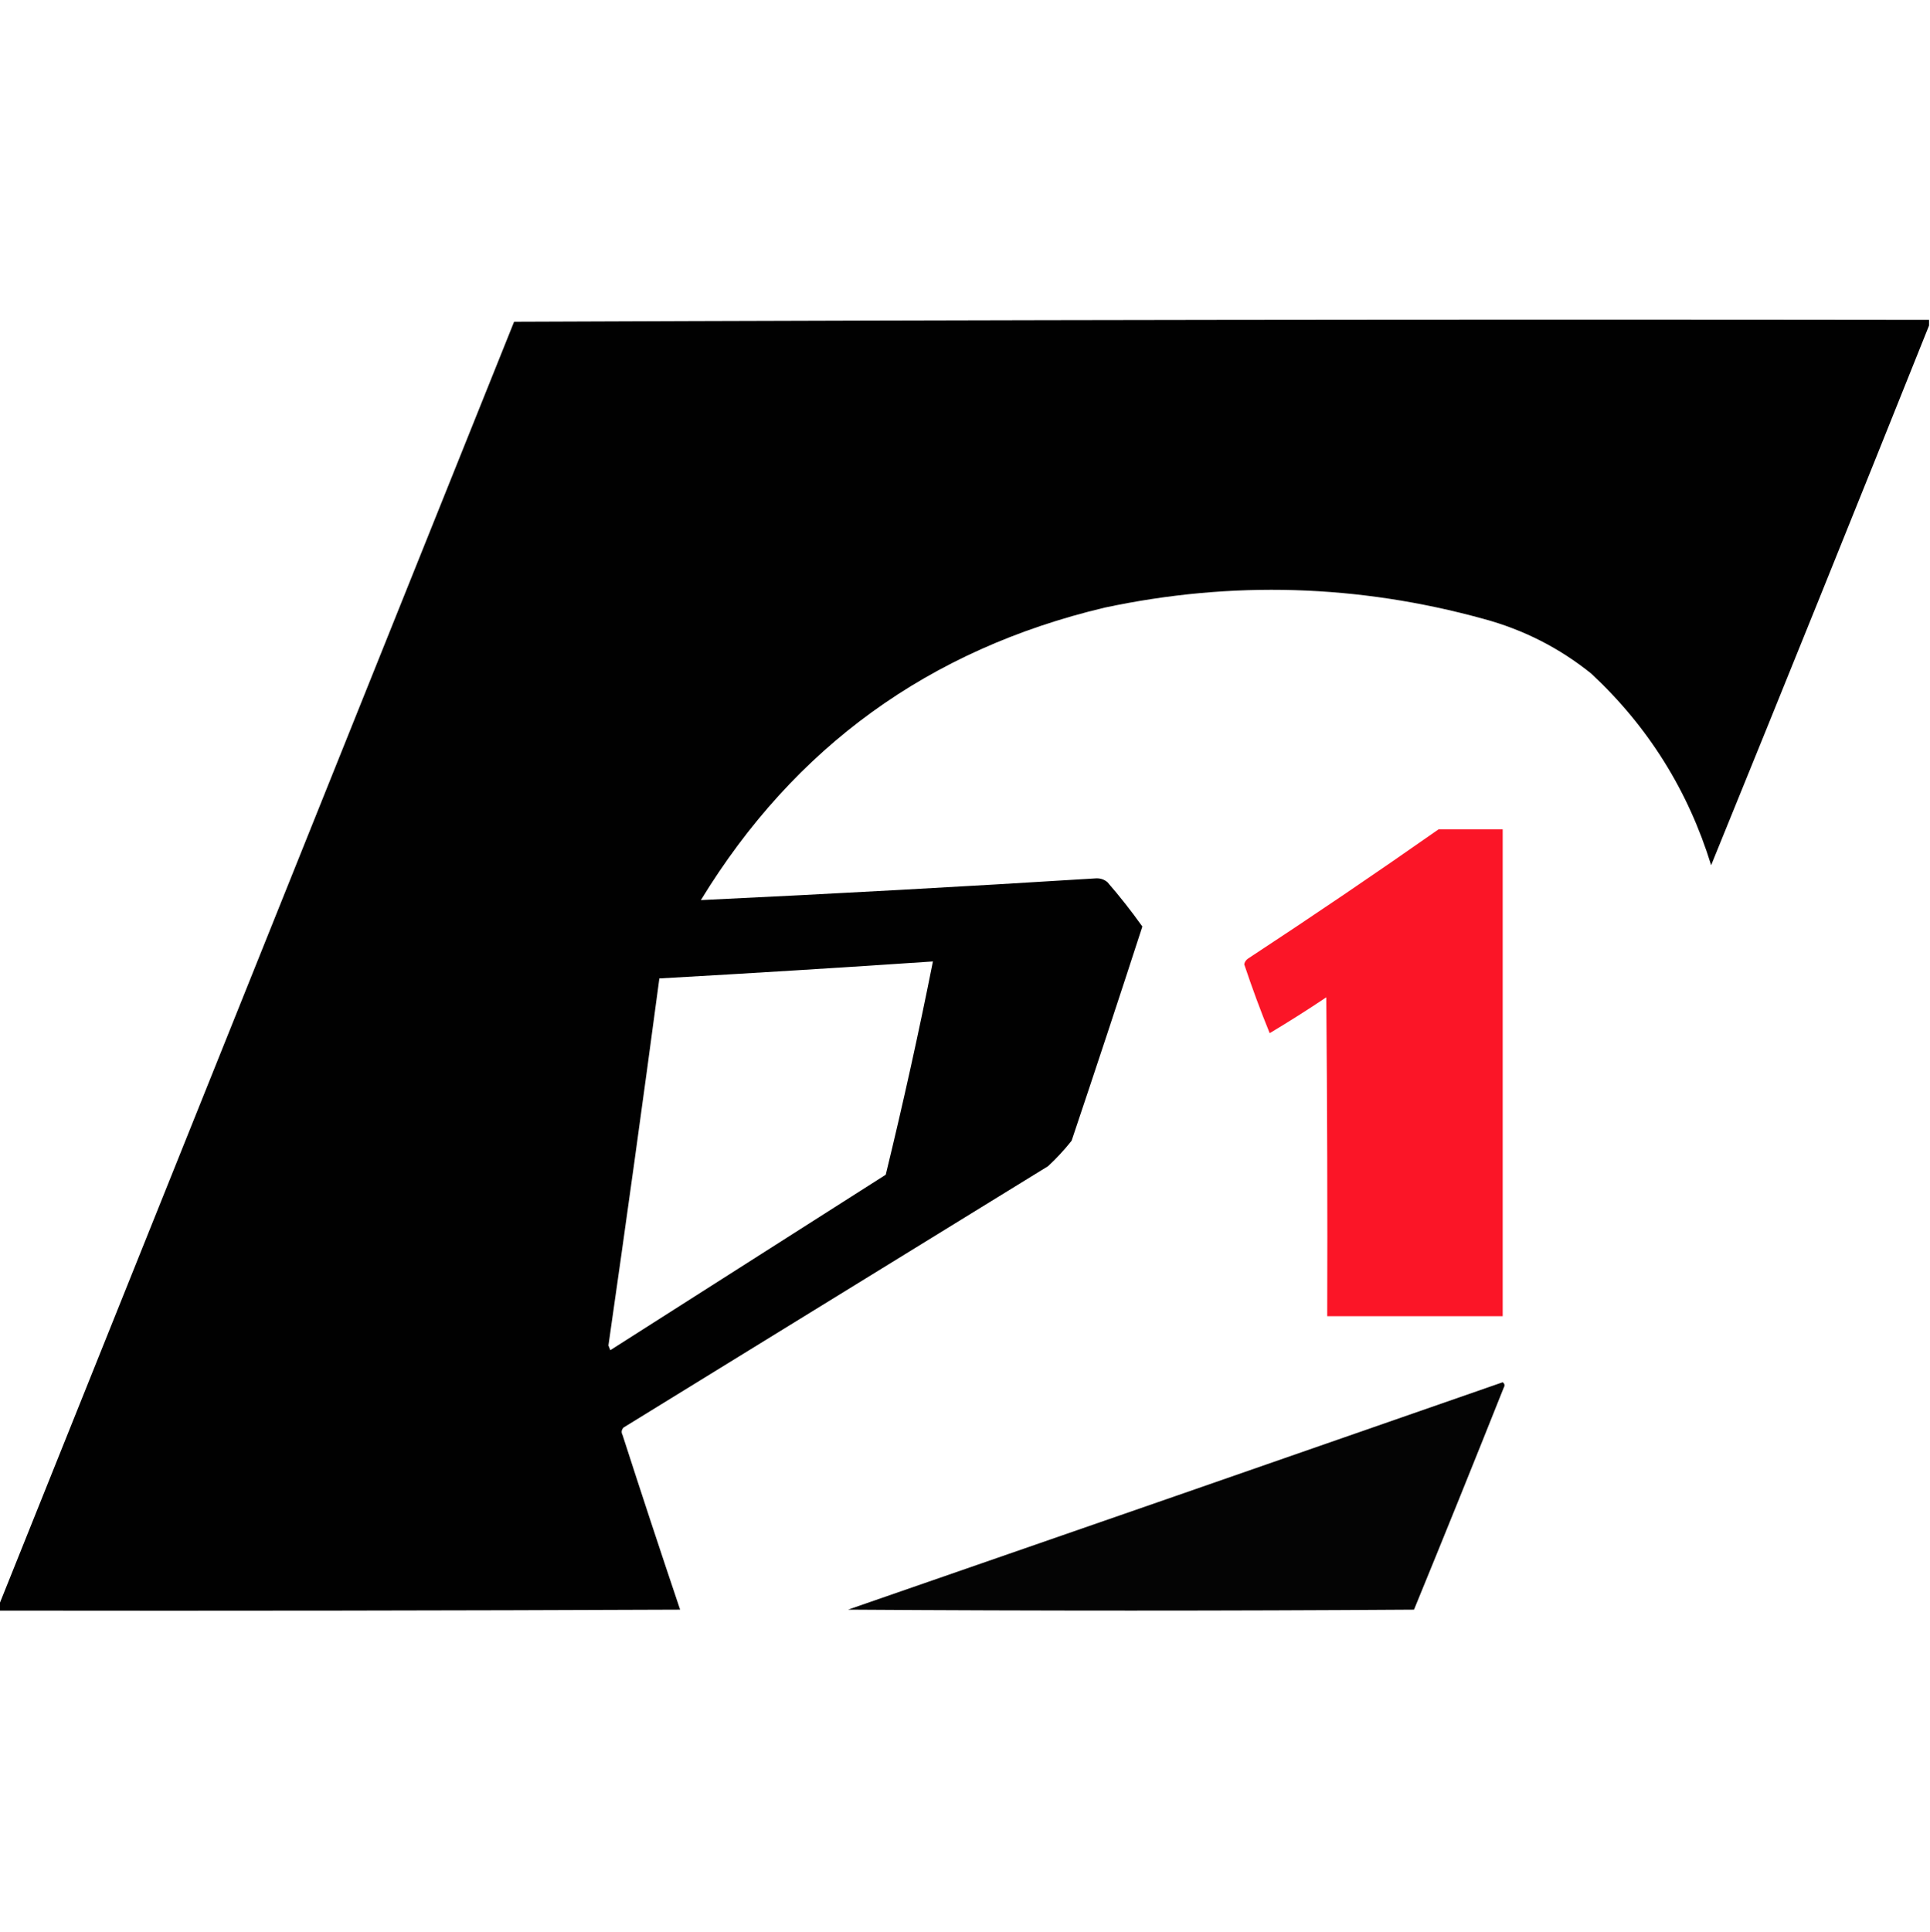
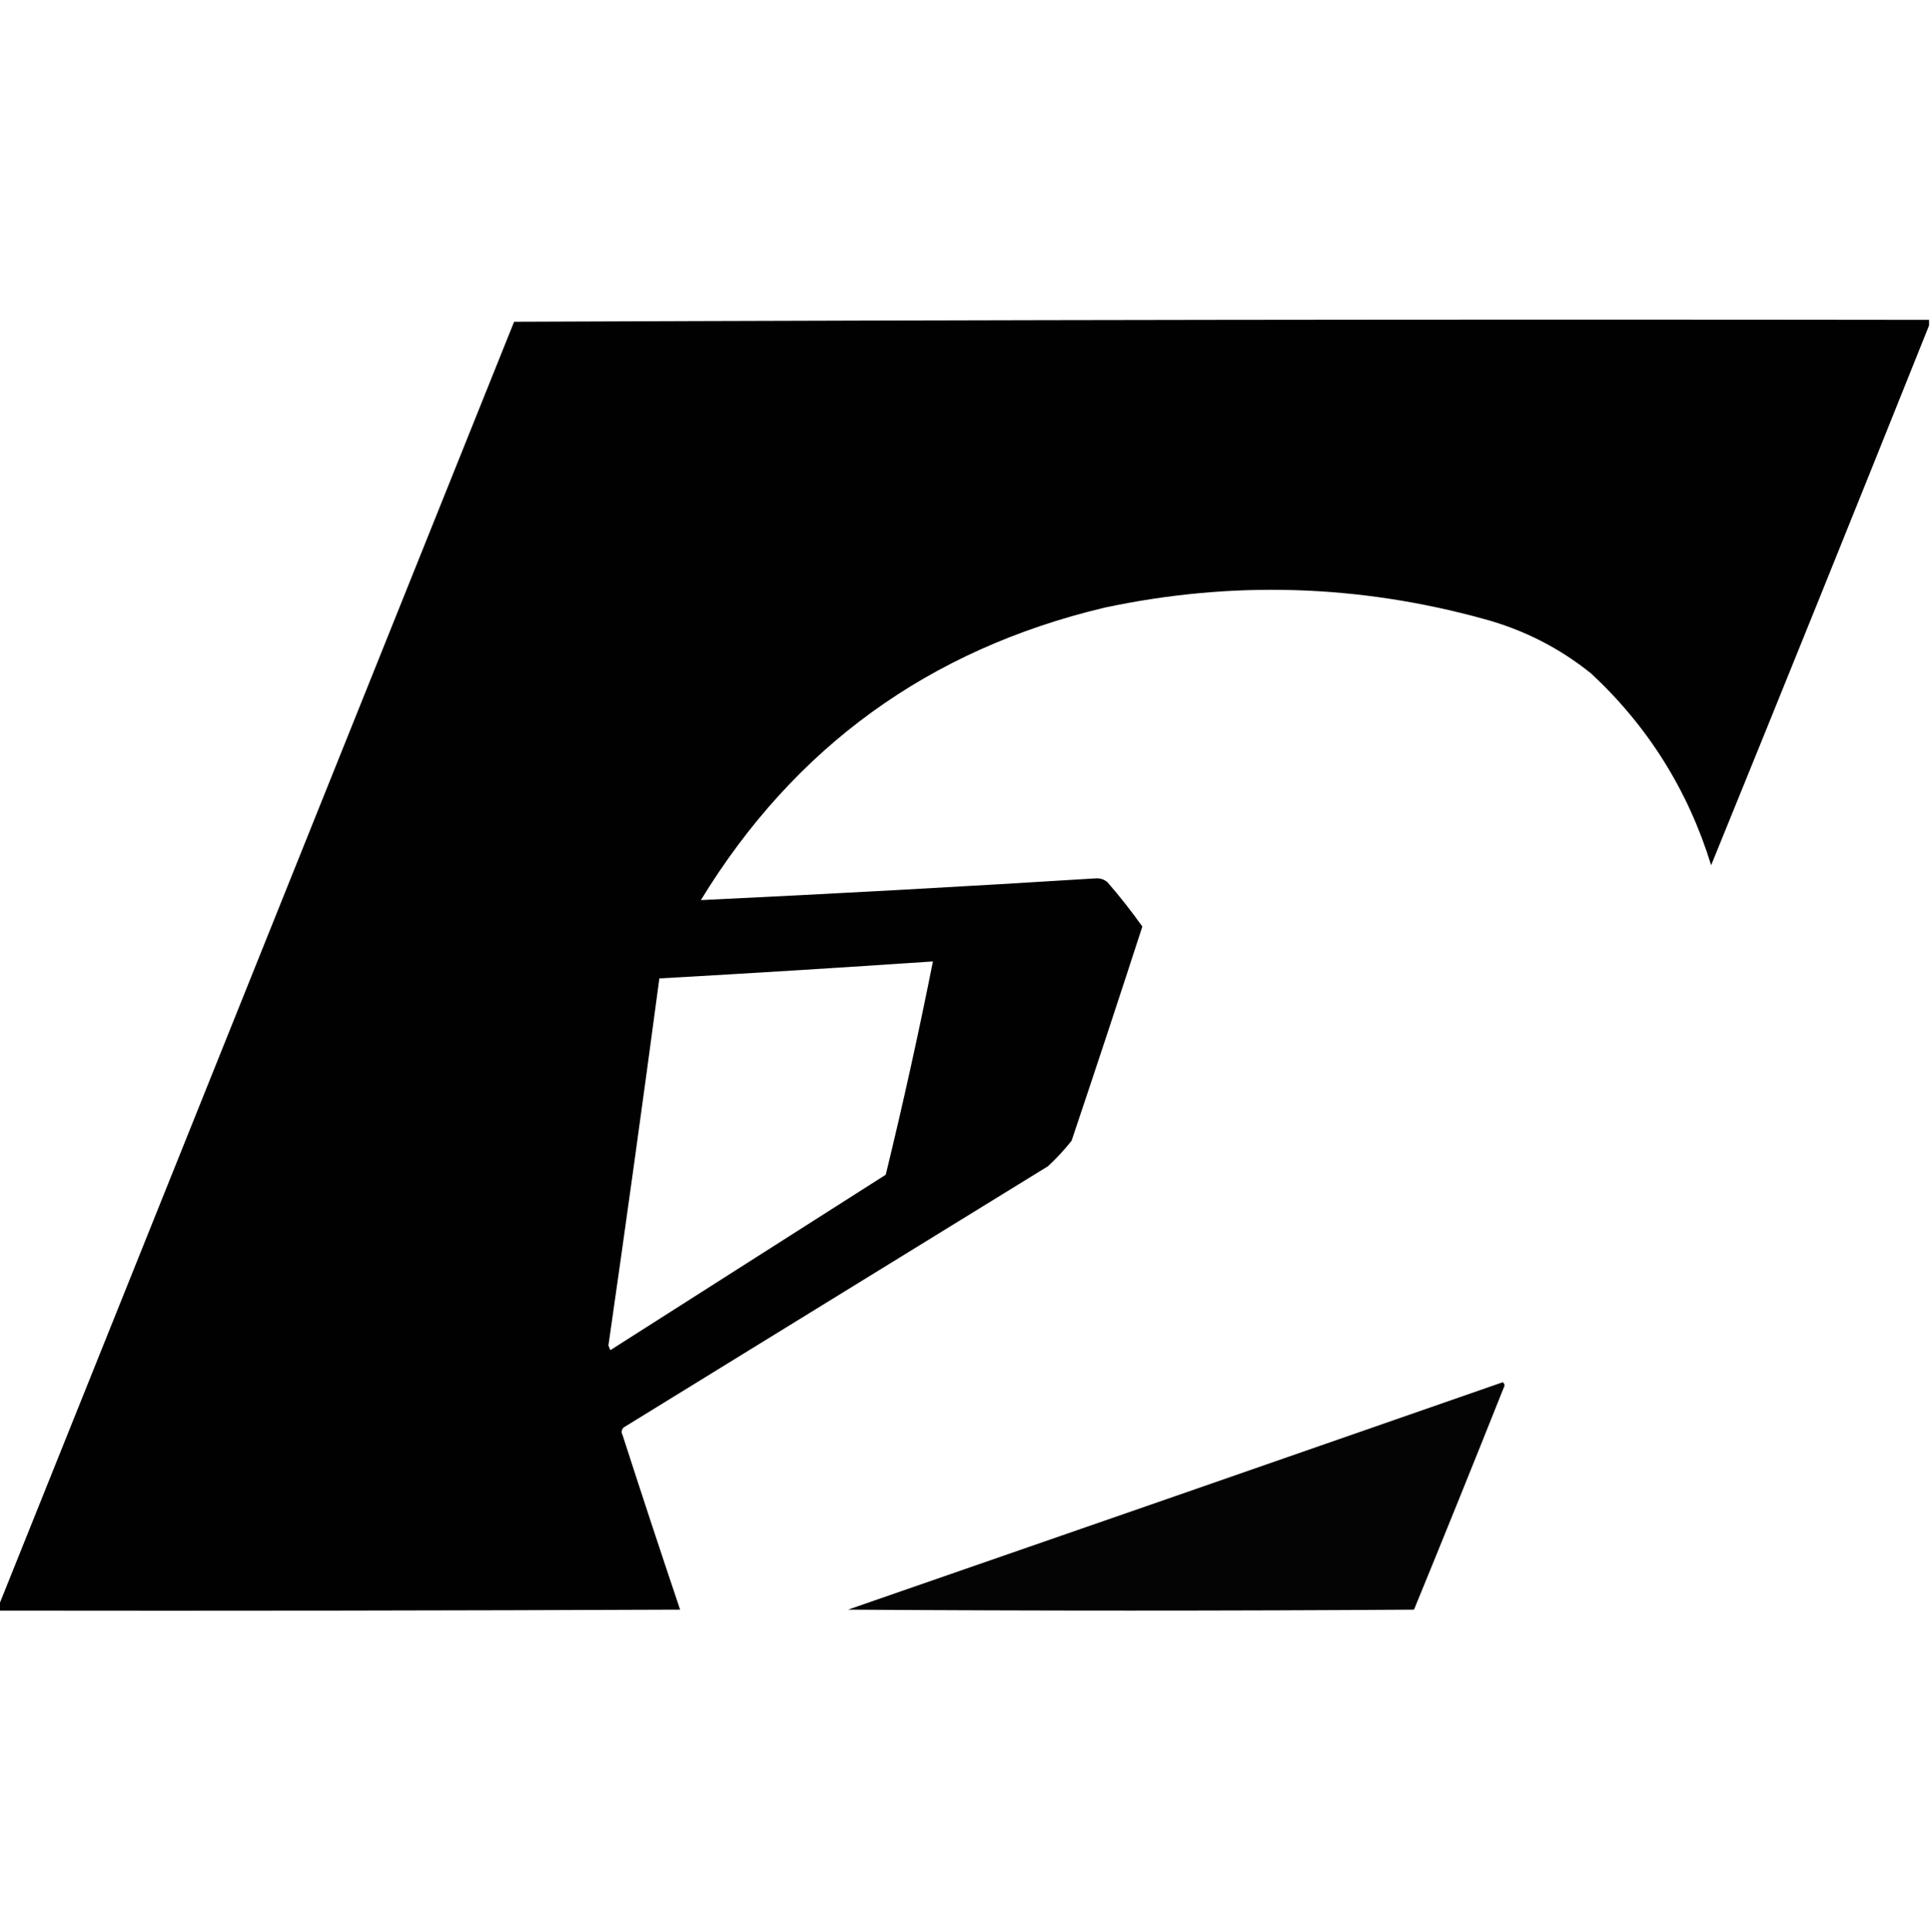
<svg xmlns="http://www.w3.org/2000/svg" version="1.1" width="1023px" height="1024px" style="shape-rendering:geometricPrecision; text-rendering:geometricPrecision; image-rendering:optimizeQuality; fill-rule:evenodd; clip-rule:evenodd">
  <g>
    <path style="opacity:0.994" fill="#000000" d="M 1022.5,169.5 C 1022.5,170.5 1022.5,171.5 1022.5,172.5C 984.311,267.887 945.811,363.221 907,458.5C 894.806,418.923 873.64,385.09 843.5,357C 826.622,343.394 807.622,333.727 786.5,328C 719.999,309.657 652.999,307.657 585.5,322C 492.422,344.138 421.088,395.804 371.5,477C 441.175,473.685 510.842,469.851 580.5,465.5C 583.011,465.288 585.178,465.955 587,467.5C 593.562,475.057 599.728,482.891 605.5,491C 593.201,528.896 580.701,566.729 568,604.5C 564.201,609.301 560.034,613.801 555.5,618C 480.5,664.167 405.5,710.333 330.5,756.5C 329.386,757.723 329.219,759.056 330,760.5C 339.975,791.423 350.141,822.257 360.5,853C 240.167,853.5 119.834,853.667 -0.5,853.5C -0.5,852.5 -0.5,851.5 -0.5,850.5C 90.473,623.933 181.473,397.266 272.5,170.5C 522.499,169.5 772.499,169.167 1022.5,169.5 Z M 494.5,509.5 C 487.029,547.082 478.695,584.748 469.5,622.5C 420.833,653.5 372.167,684.5 323.5,715.5C 323.167,714.667 322.833,713.833 322.5,713C 331.828,648.204 340.828,583.37 349.5,518.5C 398.001,515.765 446.335,512.765 494.5,509.5 Z" />
  </g>
  <g>
-     <path style="opacity:0.982" fill="#fb1224" d="M 762.5,439.5 C 773.833,439.5 785.167,439.5 796.5,439.5C 796.5,525.5 796.5,611.5 796.5,697.5C 765.5,697.5 734.5,697.5 703.5,697.5C 703.667,641.166 703.5,584.832 703,528.5C 693.169,535.083 683.169,541.417 673,547.5C 668.107,535.487 663.607,523.321 659.5,511C 659.759,509.739 660.426,508.739 661.5,508C 695.579,485.639 729.245,462.805 762.5,439.5 Z" />
-   </g>
+     </g>
  <g>
    <path style="opacity:0.983" fill="#000000" d="M 796.5,732.5 C 797.573,733.251 797.74,734.251 797,735.5C 781.358,774.764 765.524,813.93 749.5,853C 649.5,853.667 549.5,853.667 449.5,853C 565.302,812.901 680.969,772.734 796.5,732.5 Z" />
  </g>
</svg>